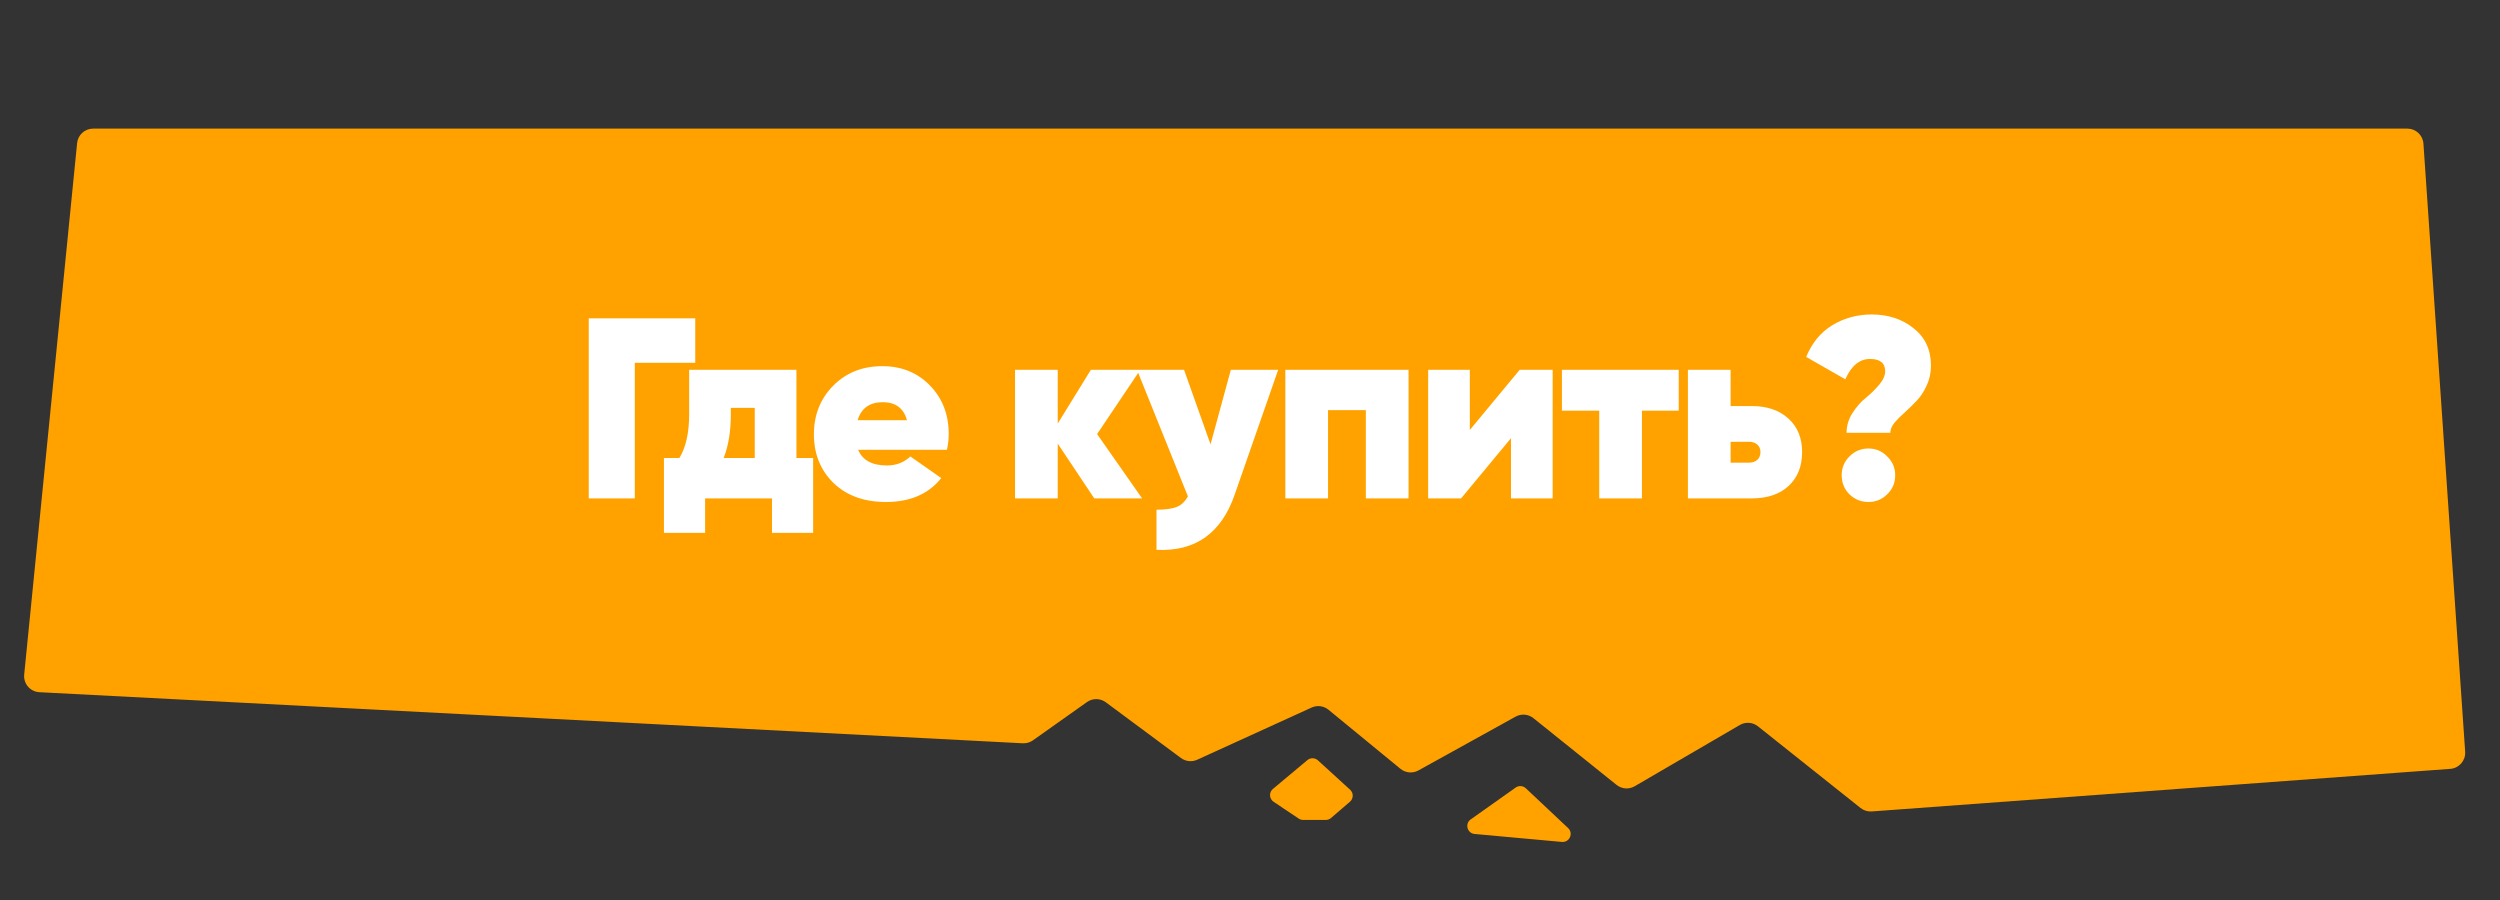
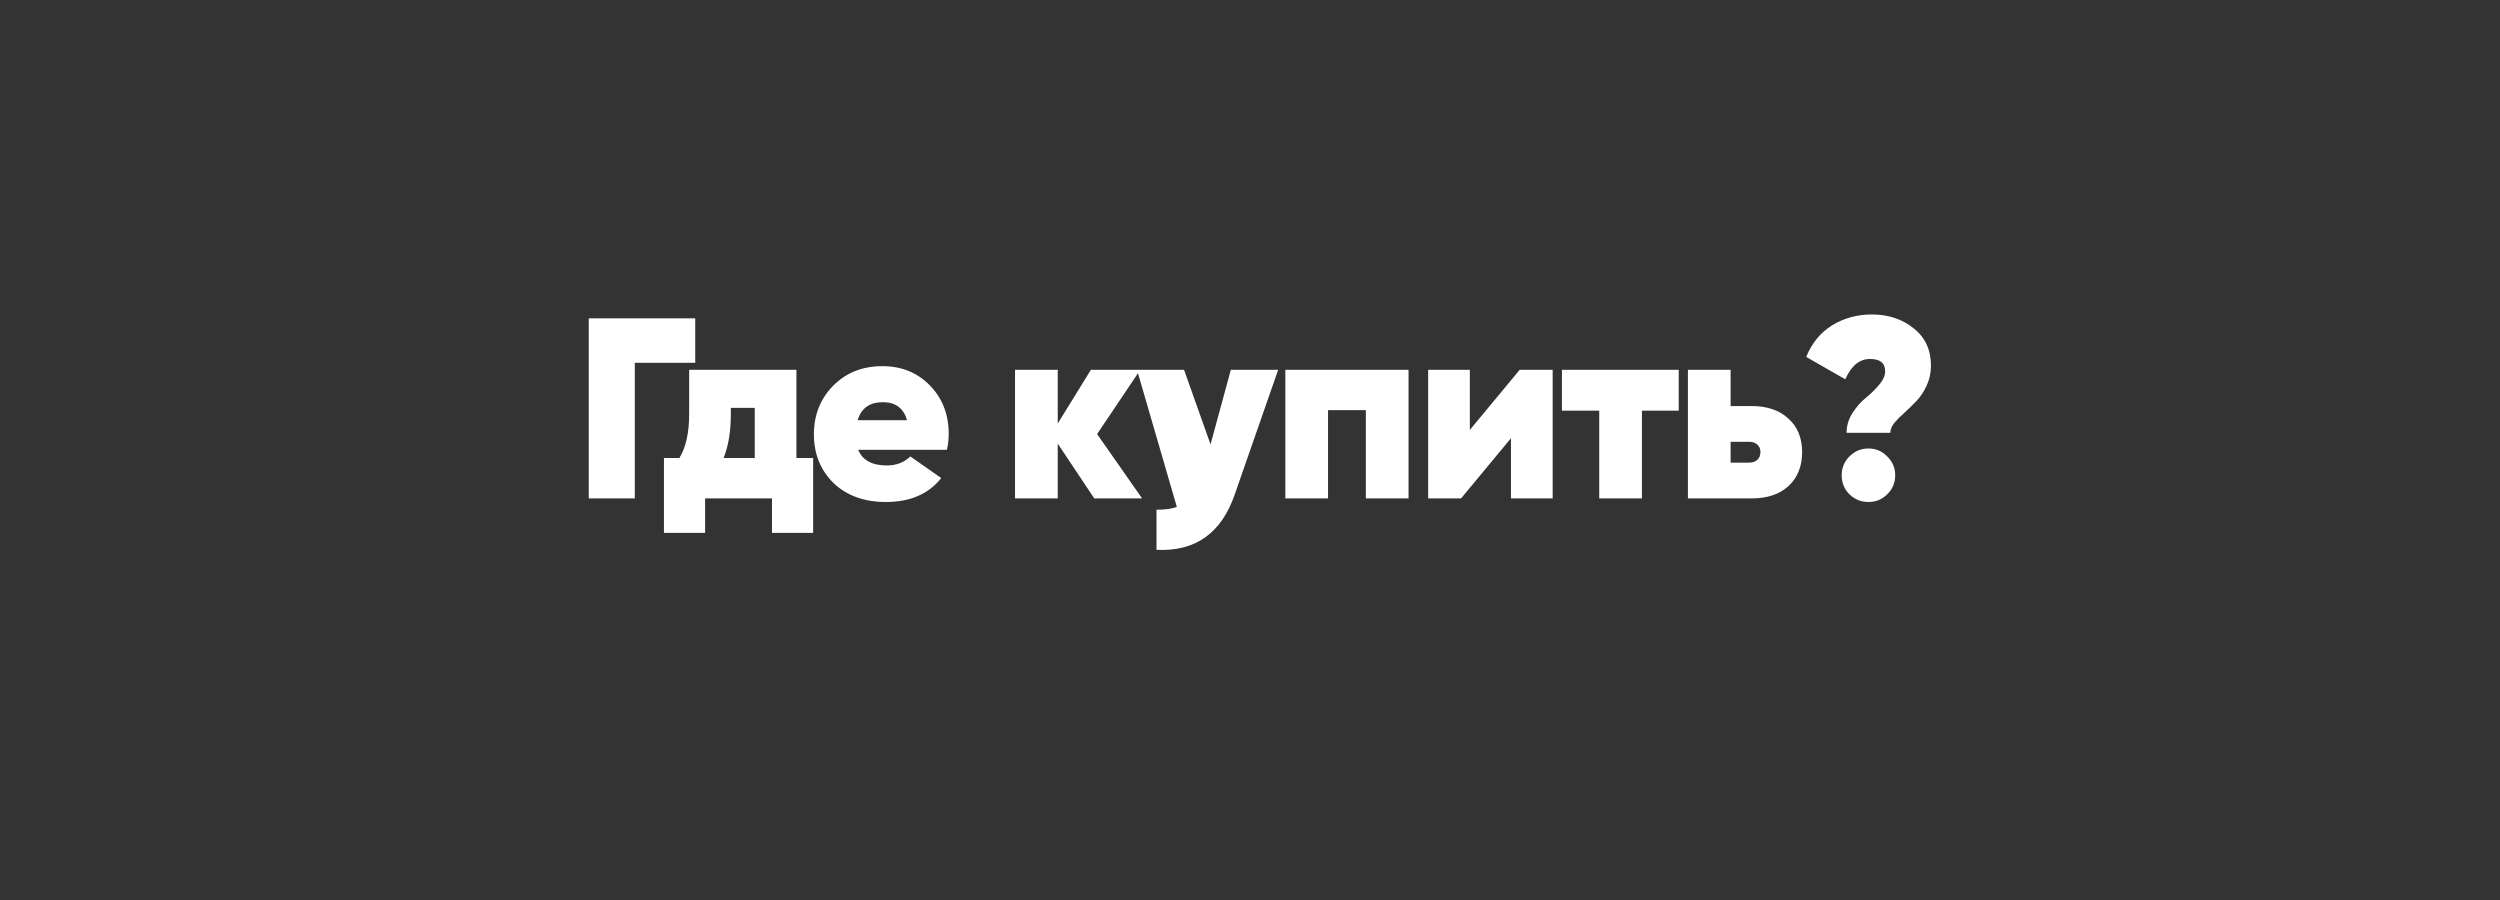
<svg xmlns="http://www.w3.org/2000/svg" width="311" height="112" viewBox="0 0 311 112" fill="none">
  <rect x="0" y="0" width="311" height="112" fill="#333333" stroke="none" />
-   <path d="M158.35 98.144L162.636 94.56C163.019 94.239 163.581 94.251 163.951 94.589L167.953 98.239C168.396 98.644 168.386 99.345 167.931 99.736L165.58 101.758C165.398 101.914 165.167 102 164.928 102H162.115C161.917 102 161.723 101.941 161.559 101.831L158.436 99.742C157.882 99.371 157.839 98.572 158.35 98.144Z" fill="#FFA200" />
-   <path d="M188.547 97.973L182.955 101.934C182.197 102.471 182.517 103.662 183.442 103.746L194.298 104.736C195.245 104.823 195.766 103.664 195.074 103.012L189.811 98.061C189.464 97.734 188.936 97.698 188.547 97.973Z" fill="#FFA200" />
-   <path d="M3.01 83.913L9.593 17.802C9.695 16.779 10.555 16 11.583 16H299.479C300.531 16 301.402 16.814 301.474 17.863L306.666 93.514C306.741 94.613 305.915 95.565 304.817 95.646L232.845 100.943C232.343 100.979 231.846 100.826 231.452 100.513L218.686 90.352C218.04 89.838 217.146 89.773 216.433 90.189L203.357 97.808C202.641 98.225 201.743 98.158 201.098 97.64L190.76 89.34C190.127 88.832 189.249 88.757 188.539 89.15L176.452 95.842C175.735 96.239 174.848 96.158 174.214 95.638L165.266 88.292C164.676 87.807 163.862 87.701 163.167 88.018L148.934 94.51C148.271 94.812 147.497 94.731 146.912 94.297L137.565 87.364C136.87 86.849 135.923 86.838 135.217 87.338L128.497 92.099C128.13 92.359 127.686 92.487 127.237 92.464L4.896 86.109C3.756 86.05 2.897 85.049 3.01 83.913Z" fill="#FFA200" />
-   <path d="M86.489 39.6V45.136H78.969V62H73.241V39.6H86.489ZM99.075 56.976H101.155V66.288H96.035V62H87.715V66.288H82.595V56.976H84.515C85.326 55.653 85.731 53.84 85.731 51.536V46H99.075V56.976ZM90.019 56.976H93.891V50.736H90.915V51.536C90.915 53.669 90.616 55.483 90.019 56.976ZM106.754 55.952C107.288 57.253 108.482 57.904 110.338 57.904C111.49 57.904 112.461 57.531 113.25 56.784L117.09 59.472C115.512 61.456 113.218 62.448 110.21 62.448C107.501 62.448 105.325 61.659 103.682 60.08C102.061 58.48 101.25 56.464 101.25 54.032C101.25 51.621 102.05 49.605 103.65 47.984C105.25 46.363 107.288 45.552 109.762 45.552C112.152 45.552 114.125 46.352 115.682 47.952C117.24 49.552 118.018 51.557 118.018 53.968C118.018 54.672 117.944 55.333 117.794 55.952H106.754ZM106.69 52.272H112.834C112.408 50.779 111.405 50.032 109.826 50.032C108.184 50.032 107.138 50.779 106.69 52.272ZM142.078 62H136.126L131.582 55.184V62H126.27V46H131.582V52.688L135.71 46H141.854L136.478 54L142.078 62ZM153.118 46H159.006L153.598 61.52C151.934 66.341 148.691 68.635 143.87 68.4V63.408C144.979 63.408 145.822 63.291 146.398 63.056C146.974 62.821 147.432 62.384 147.774 61.744L141.438 46H147.294L150.59 55.28L153.118 46ZM175.224 46V62H169.912V51.024H165.208V62H159.896V46H175.224ZM189.054 46H193.15V62H187.966V54.512L181.758 62H177.662V46H182.846V53.488L189.054 46ZM208.833 46V51.088H204.257V62H198.945V51.088H194.305V46H208.833ZM217.912 50.512C219.832 50.512 221.357 51.035 222.488 52.08C223.619 53.104 224.184 54.491 224.184 56.24C224.184 58.011 223.619 59.419 222.488 60.464C221.379 61.488 219.853 62 217.912 62H209.976V46H215.288V50.512H217.912ZM217.592 57.552C218.019 57.552 218.36 57.435 218.616 57.2C218.872 56.965 219 56.645 219 56.24C219 55.856 218.872 55.547 218.616 55.312C218.36 55.077 218.019 54.96 217.592 54.96H215.288V57.552H217.592ZM229.715 53.84C229.715 52.965 229.96 52.144 230.451 51.376C230.963 50.587 231.517 49.957 232.115 49.488C232.712 48.997 233.256 48.464 233.747 47.888C234.259 47.291 234.515 46.725 234.515 46.192C234.515 45.168 233.885 44.656 232.627 44.656C231.325 44.656 230.301 45.499 229.555 47.184L224.691 44.4C225.395 42.672 226.472 41.36 227.923 40.464C229.395 39.568 231.037 39.12 232.851 39.12C234.899 39.12 236.637 39.696 238.067 40.848C239.496 41.979 240.211 43.525 240.211 45.488C240.211 46.384 240.029 47.216 239.667 47.984C239.325 48.731 238.909 49.36 238.419 49.872C237.928 50.384 237.437 50.864 236.947 51.312C236.456 51.739 236.029 52.165 235.667 52.592C235.325 53.019 235.155 53.435 235.155 53.84H229.715ZM234.771 61.488C234.131 62.128 233.352 62.448 232.435 62.448C231.517 62.448 230.728 62.128 230.067 61.488C229.427 60.848 229.107 60.059 229.107 59.12C229.107 58.203 229.427 57.424 230.067 56.784C230.728 56.123 231.517 55.792 232.435 55.792C233.352 55.792 234.131 56.123 234.771 56.784C235.432 57.424 235.763 58.203 235.763 59.12C235.763 60.059 235.432 60.848 234.771 61.488Z" fill="white" />
+   <path d="M86.489 39.6V45.136H78.969V62H73.241V39.6H86.489ZM99.075 56.976H101.155V66.288H96.035V62H87.715V66.288H82.595V56.976H84.515C85.326 55.653 85.731 53.84 85.731 51.536V46H99.075V56.976ZM90.019 56.976H93.891V50.736H90.915V51.536C90.915 53.669 90.616 55.483 90.019 56.976ZM106.754 55.952C107.288 57.253 108.482 57.904 110.338 57.904C111.49 57.904 112.461 57.531 113.25 56.784L117.09 59.472C115.512 61.456 113.218 62.448 110.21 62.448C107.501 62.448 105.325 61.659 103.682 60.08C102.061 58.48 101.25 56.464 101.25 54.032C101.25 51.621 102.05 49.605 103.65 47.984C105.25 46.363 107.288 45.552 109.762 45.552C112.152 45.552 114.125 46.352 115.682 47.952C117.24 49.552 118.018 51.557 118.018 53.968C118.018 54.672 117.944 55.333 117.794 55.952H106.754ZM106.69 52.272H112.834C112.408 50.779 111.405 50.032 109.826 50.032C108.184 50.032 107.138 50.779 106.69 52.272ZM142.078 62H136.126L131.582 55.184V62H126.27V46H131.582V52.688L135.71 46H141.854L136.478 54L142.078 62ZM153.118 46H159.006L153.598 61.52C151.934 66.341 148.691 68.635 143.87 68.4V63.408C144.979 63.408 145.822 63.291 146.398 63.056L141.438 46H147.294L150.59 55.28L153.118 46ZM175.224 46V62H169.912V51.024H165.208V62H159.896V46H175.224ZM189.054 46H193.15V62H187.966V54.512L181.758 62H177.662V46H182.846V53.488L189.054 46ZM208.833 46V51.088H204.257V62H198.945V51.088H194.305V46H208.833ZM217.912 50.512C219.832 50.512 221.357 51.035 222.488 52.08C223.619 53.104 224.184 54.491 224.184 56.24C224.184 58.011 223.619 59.419 222.488 60.464C221.379 61.488 219.853 62 217.912 62H209.976V46H215.288V50.512H217.912ZM217.592 57.552C218.019 57.552 218.36 57.435 218.616 57.2C218.872 56.965 219 56.645 219 56.24C219 55.856 218.872 55.547 218.616 55.312C218.36 55.077 218.019 54.96 217.592 54.96H215.288V57.552H217.592ZM229.715 53.84C229.715 52.965 229.96 52.144 230.451 51.376C230.963 50.587 231.517 49.957 232.115 49.488C232.712 48.997 233.256 48.464 233.747 47.888C234.259 47.291 234.515 46.725 234.515 46.192C234.515 45.168 233.885 44.656 232.627 44.656C231.325 44.656 230.301 45.499 229.555 47.184L224.691 44.4C225.395 42.672 226.472 41.36 227.923 40.464C229.395 39.568 231.037 39.12 232.851 39.12C234.899 39.12 236.637 39.696 238.067 40.848C239.496 41.979 240.211 43.525 240.211 45.488C240.211 46.384 240.029 47.216 239.667 47.984C239.325 48.731 238.909 49.36 238.419 49.872C237.928 50.384 237.437 50.864 236.947 51.312C236.456 51.739 236.029 52.165 235.667 52.592C235.325 53.019 235.155 53.435 235.155 53.84H229.715ZM234.771 61.488C234.131 62.128 233.352 62.448 232.435 62.448C231.517 62.448 230.728 62.128 230.067 61.488C229.427 60.848 229.107 60.059 229.107 59.12C229.107 58.203 229.427 57.424 230.067 56.784C230.728 56.123 231.517 55.792 232.435 55.792C233.352 55.792 234.131 56.123 234.771 56.784C235.432 57.424 235.763 58.203 235.763 59.12C235.763 60.059 235.432 60.848 234.771 61.488Z" fill="white" />
</svg>